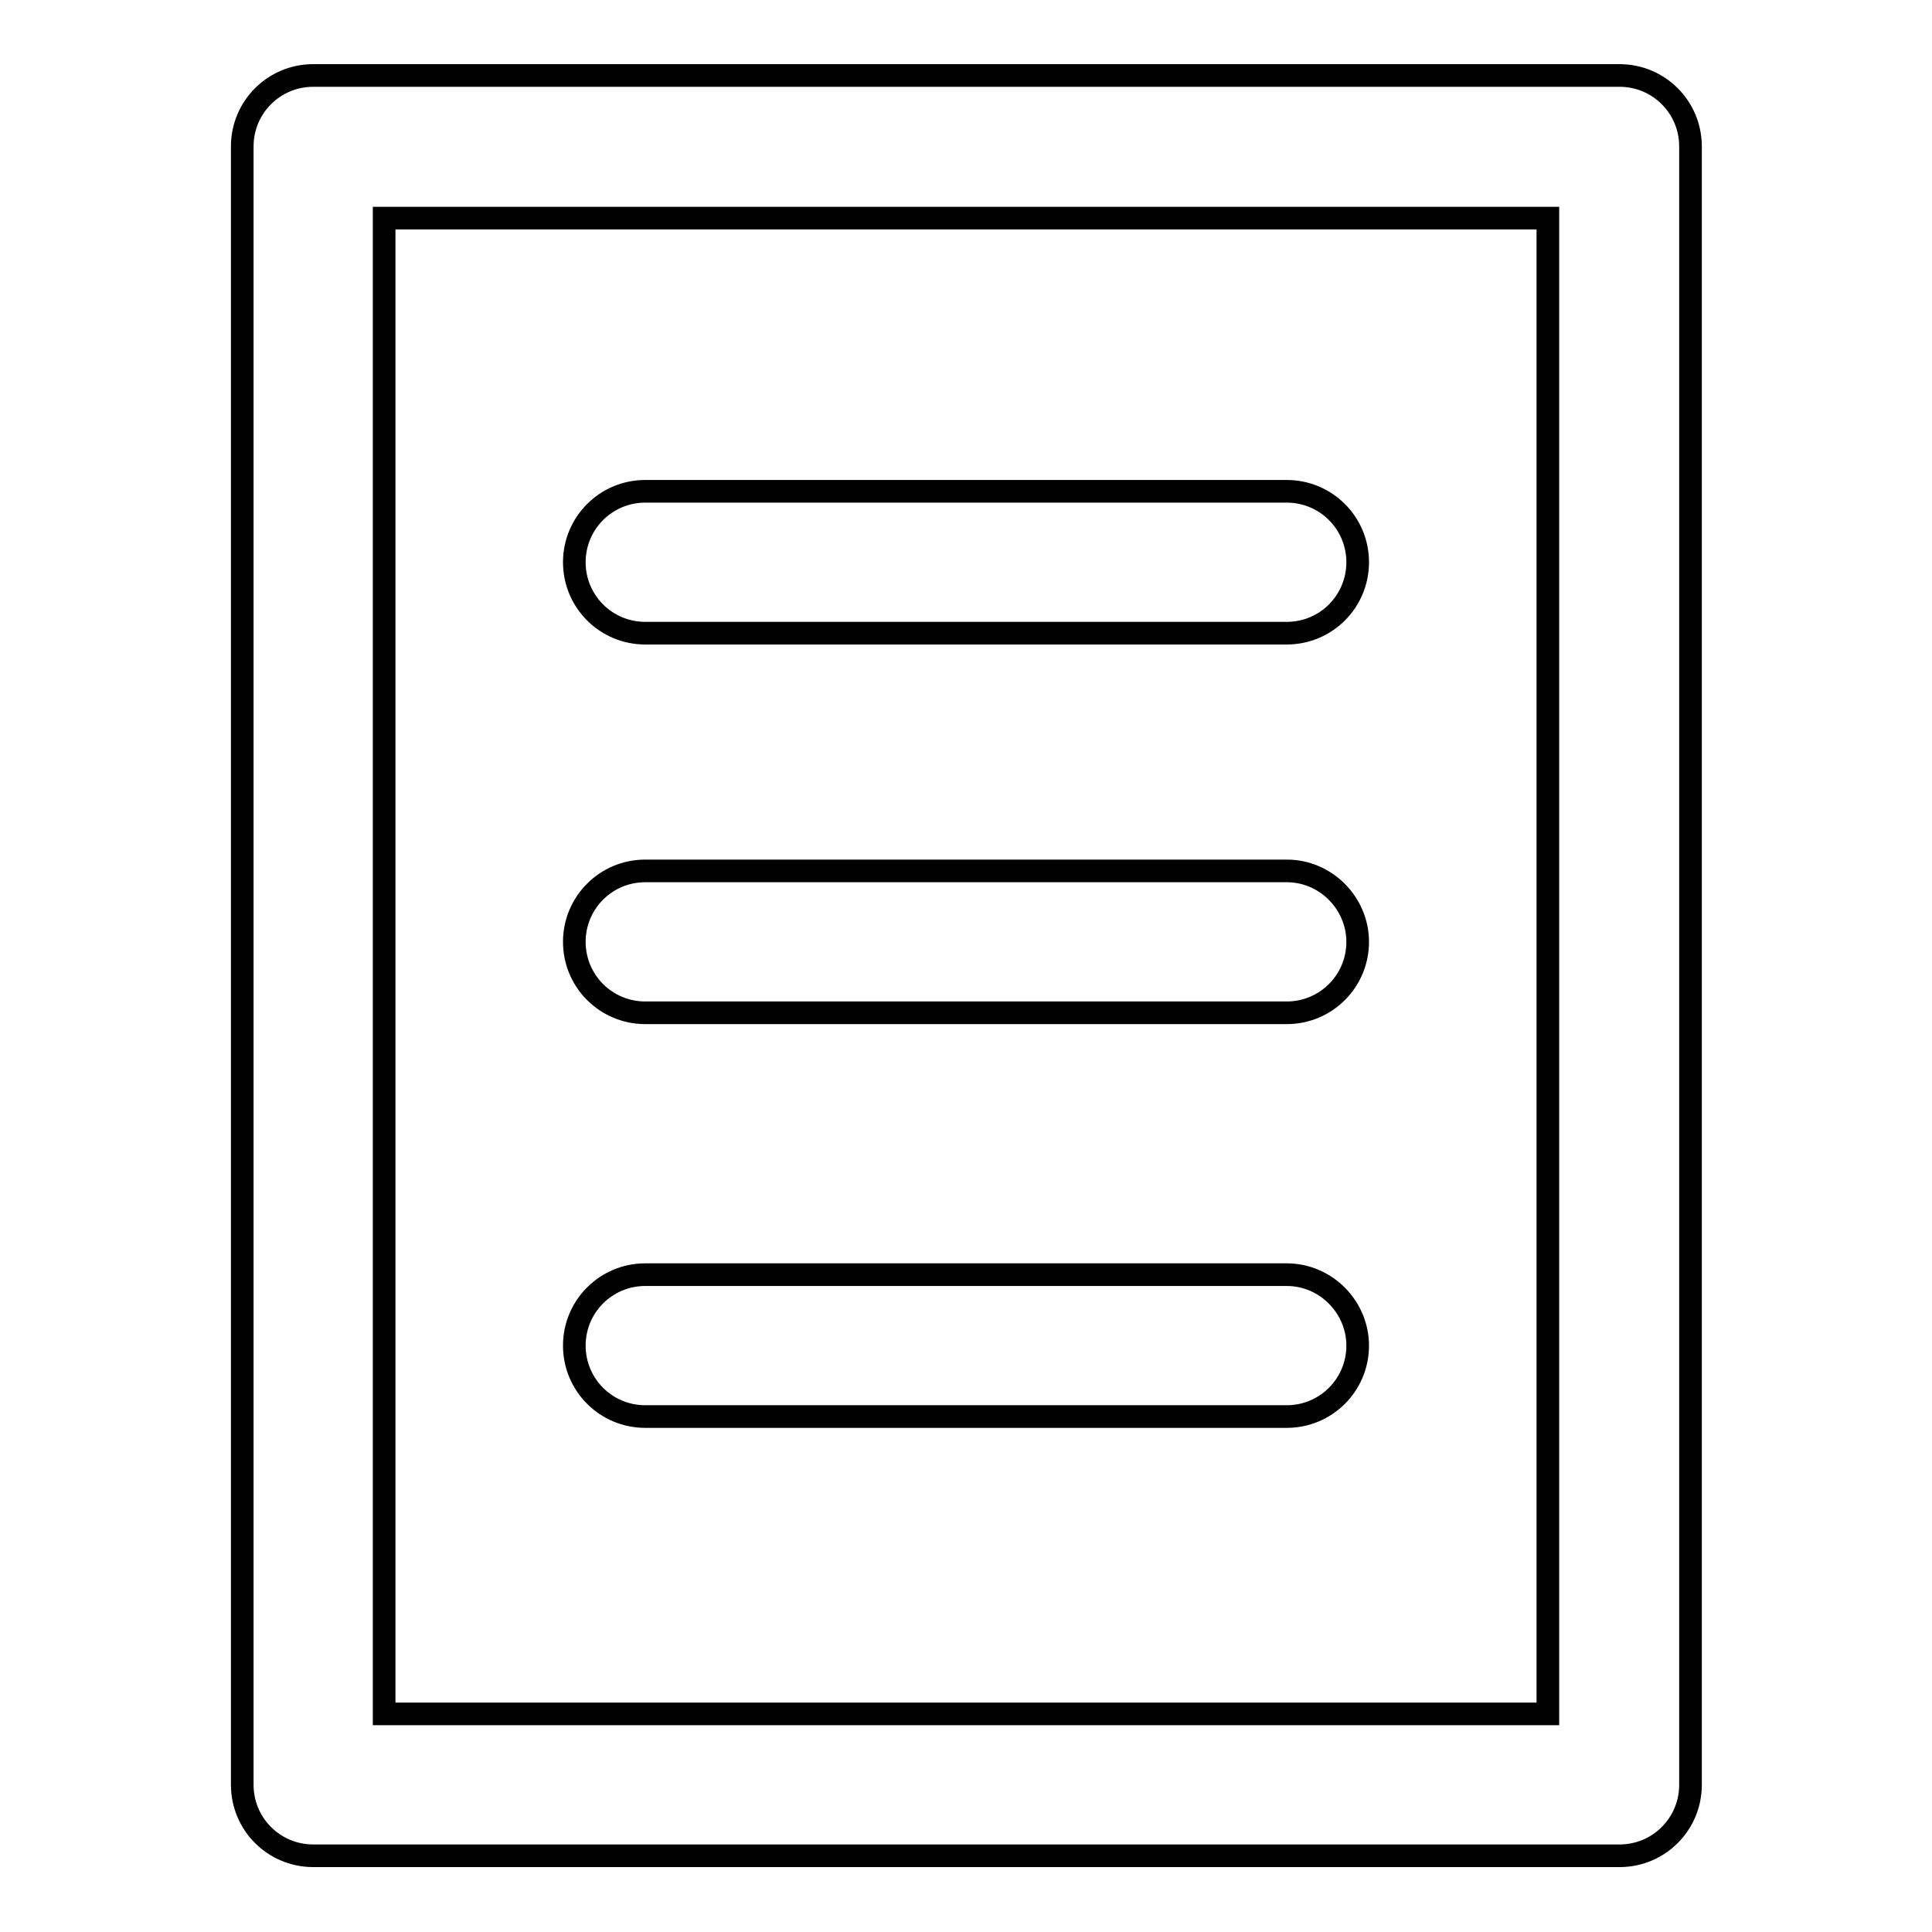
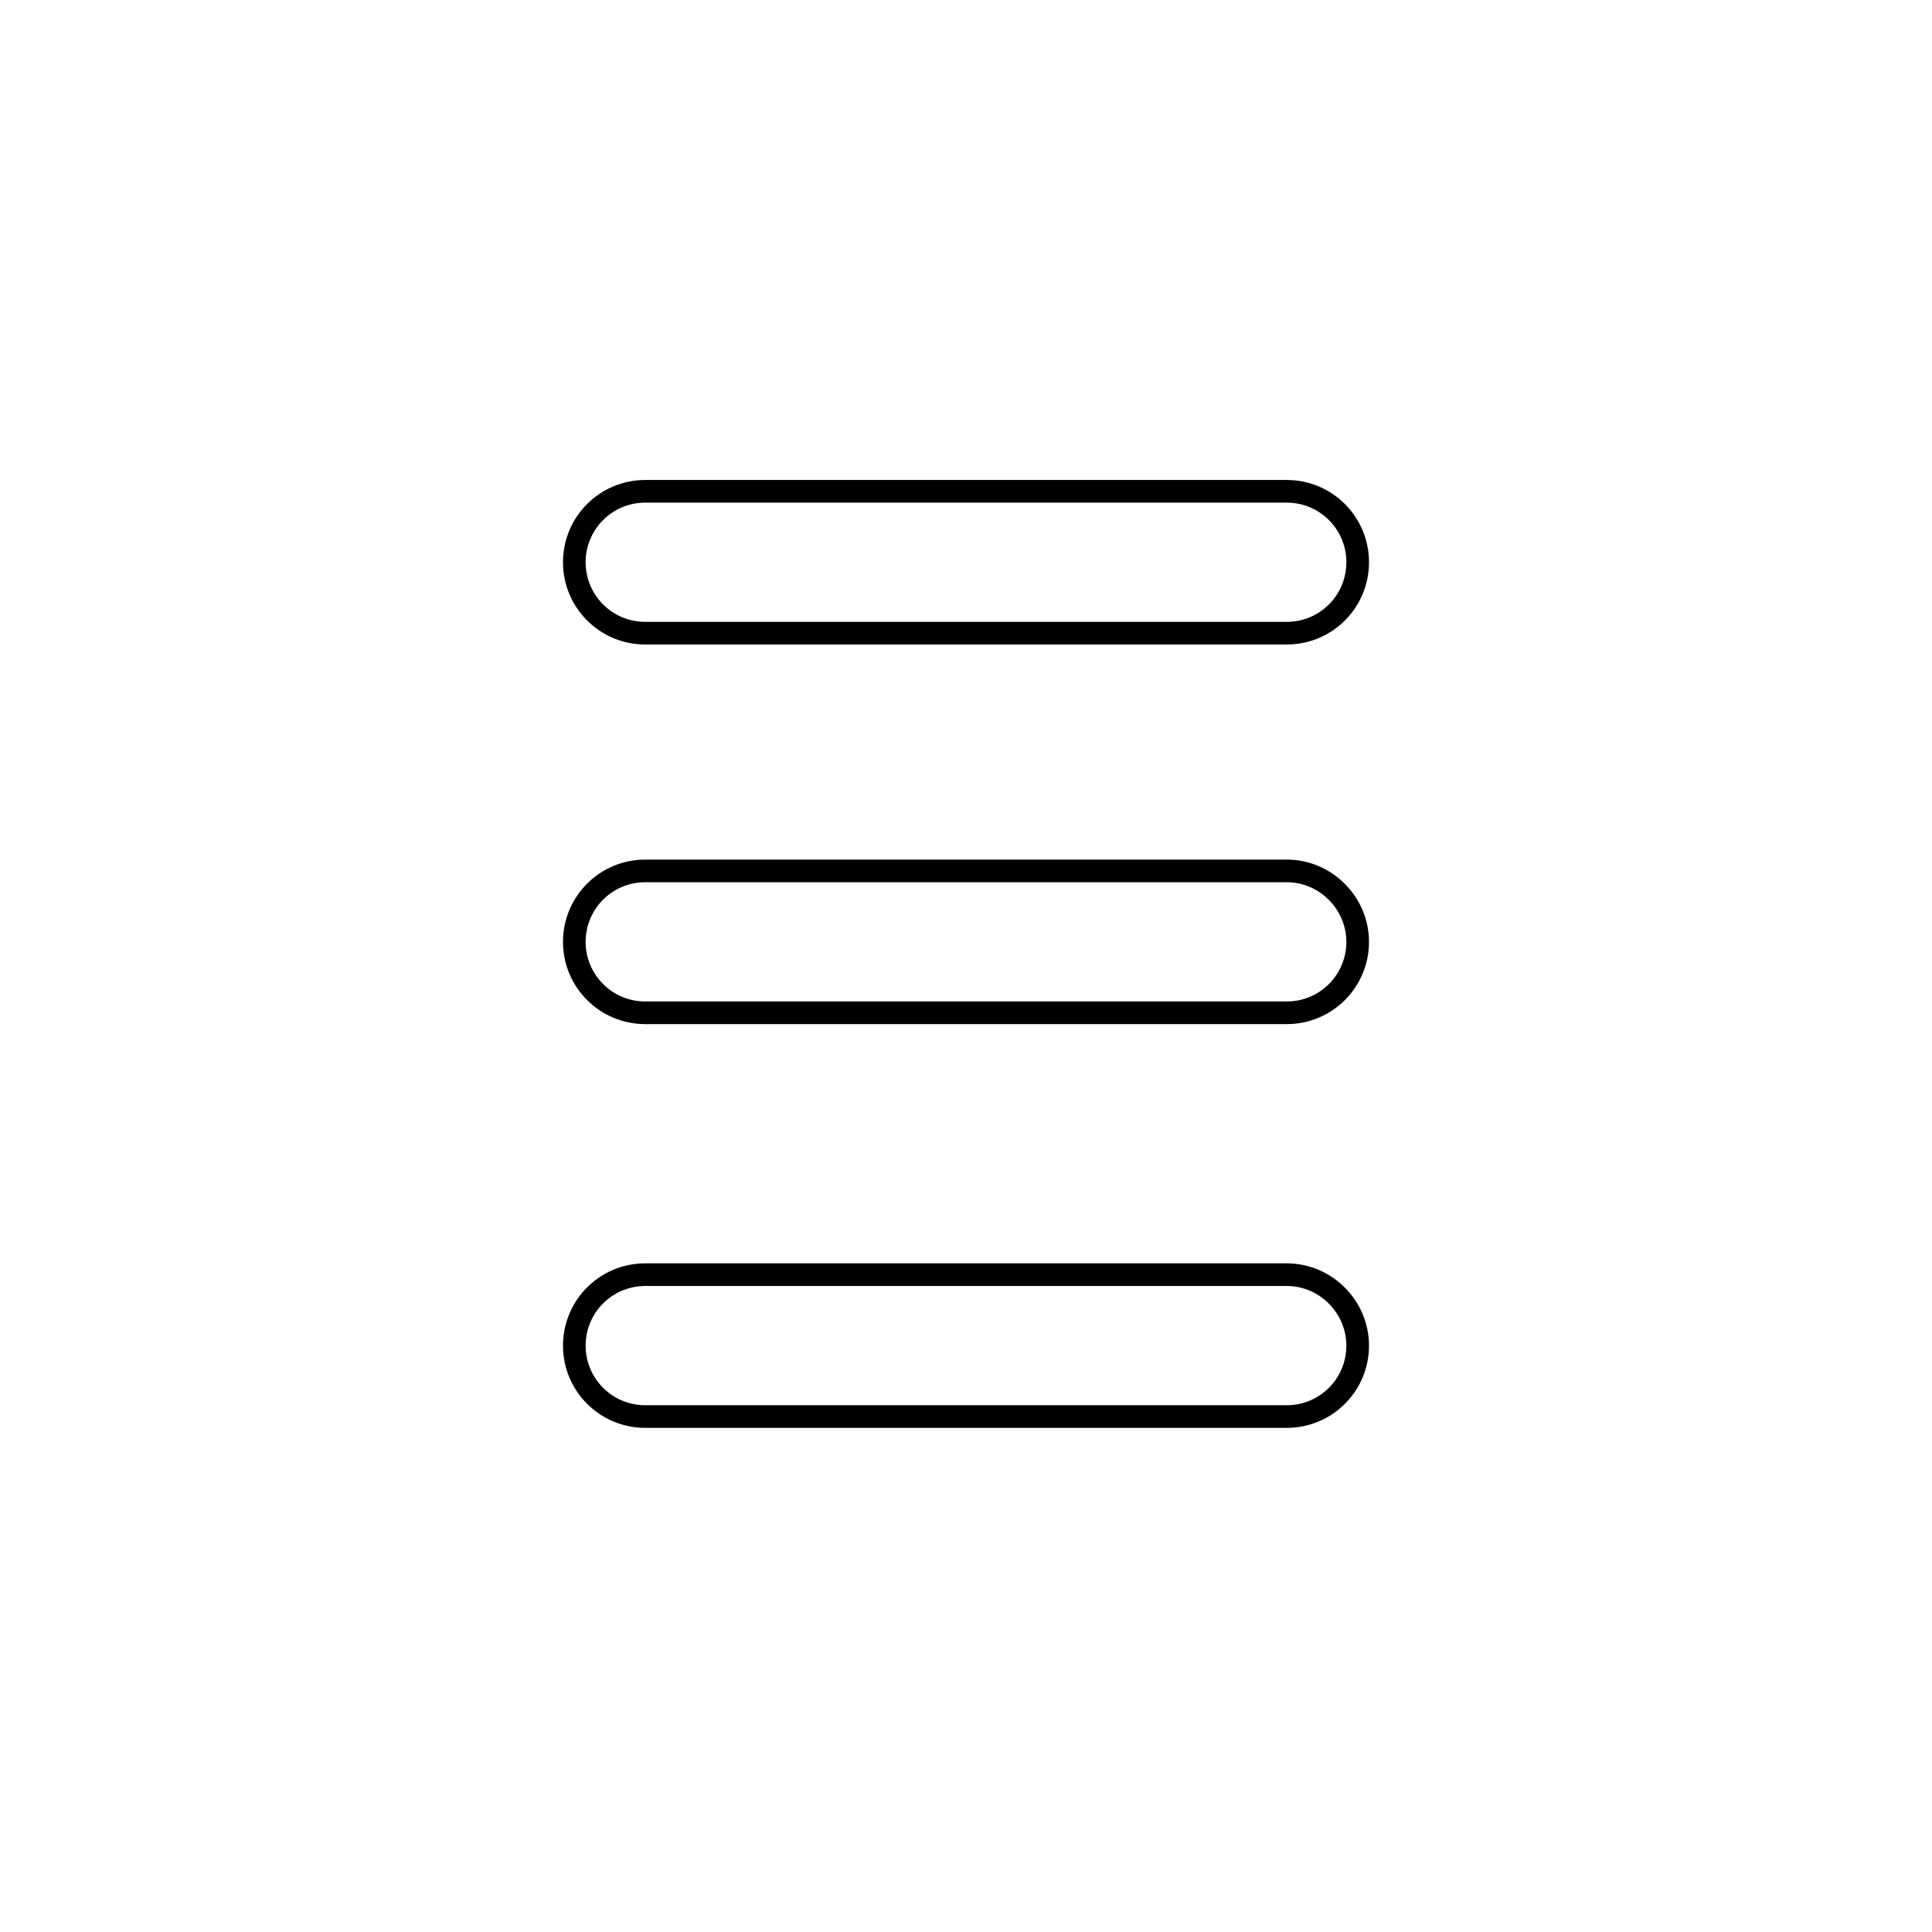
<svg xmlns="http://www.w3.org/2000/svg" version="1.1" x="0px" y="0px" viewBox="0 0 256 256" enable-background="new 0 0 256 256" xml:space="preserve">
  <g>
    <g>
      <g>
        <g>
-           <path stroke-width="3" fill-opacity="0" stroke="#000000" d="M224,19.4c0-5.2-4.2-9.4-9.4-9.4H41.5c-5.2,0-9.4,4.2-9.4,9.4v217.1c0,5.2,4.2,9.4,9.4,9.4h173.1c5.2,0,9.4-4.2,9.4-9.4L224,19.4L224,19.4z M50.9,28.9h154.2v198.2H50.9V28.9z" />
          <path stroke-width="3" fill-opacity="0" stroke="#000000" d="M170.5,65.1h-85c-5.2,0-9.4,4.2-9.4,9.4s4.2,9.4,9.4,9.4h85c5.2,0,9.4-4.2,9.4-9.4S175.7,65.1,170.5,65.1z" />
          <path stroke-width="3" fill-opacity="0" stroke="#000000" d="M170.5,115.4h-85c-5.2,0-9.4,4.2-9.4,9.4c0,5.2,4.2,9.4,9.4,9.4h85c5.2,0,9.4-4.2,9.4-9.4C179.9,119.7,175.7,115.4,170.5,115.4z" />
          <path stroke-width="3" fill-opacity="0" stroke="#000000" d="M170.5,168.9h-85c-5.2,0-9.4,4.2-9.4,9.4c0,5.2,4.2,9.4,9.4,9.4h85c5.2,0,9.4-4.2,9.4-9.4C179.9,173.2,175.7,168.9,170.5,168.9z" />
        </g>
      </g>
      <g />
      <g />
      <g />
      <g />
      <g />
      <g />
      <g />
      <g />
      <g />
      <g />
      <g />
      <g />
      <g />
      <g />
      <g />
    </g>
  </g>
</svg>